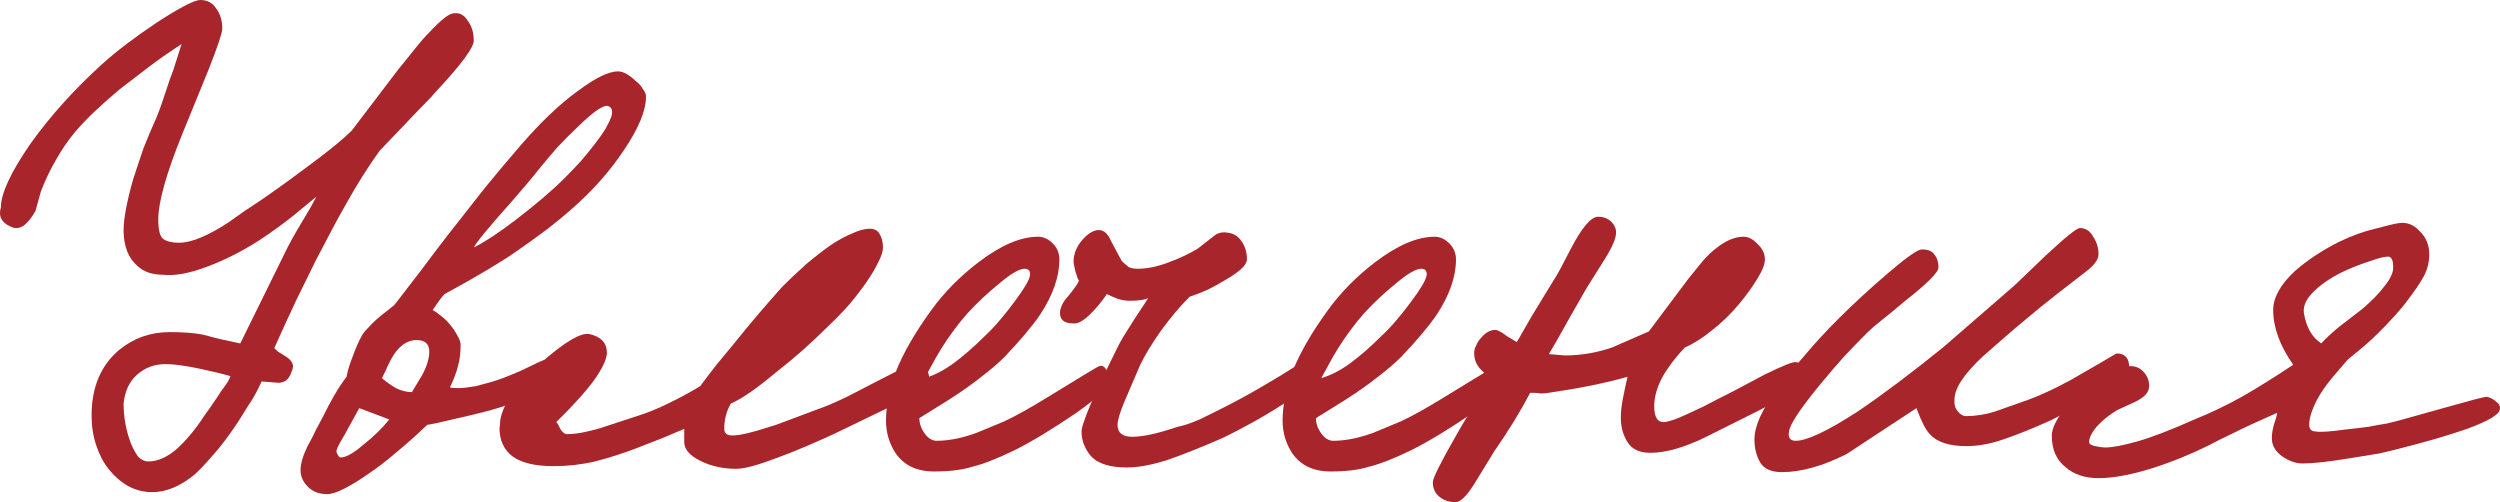
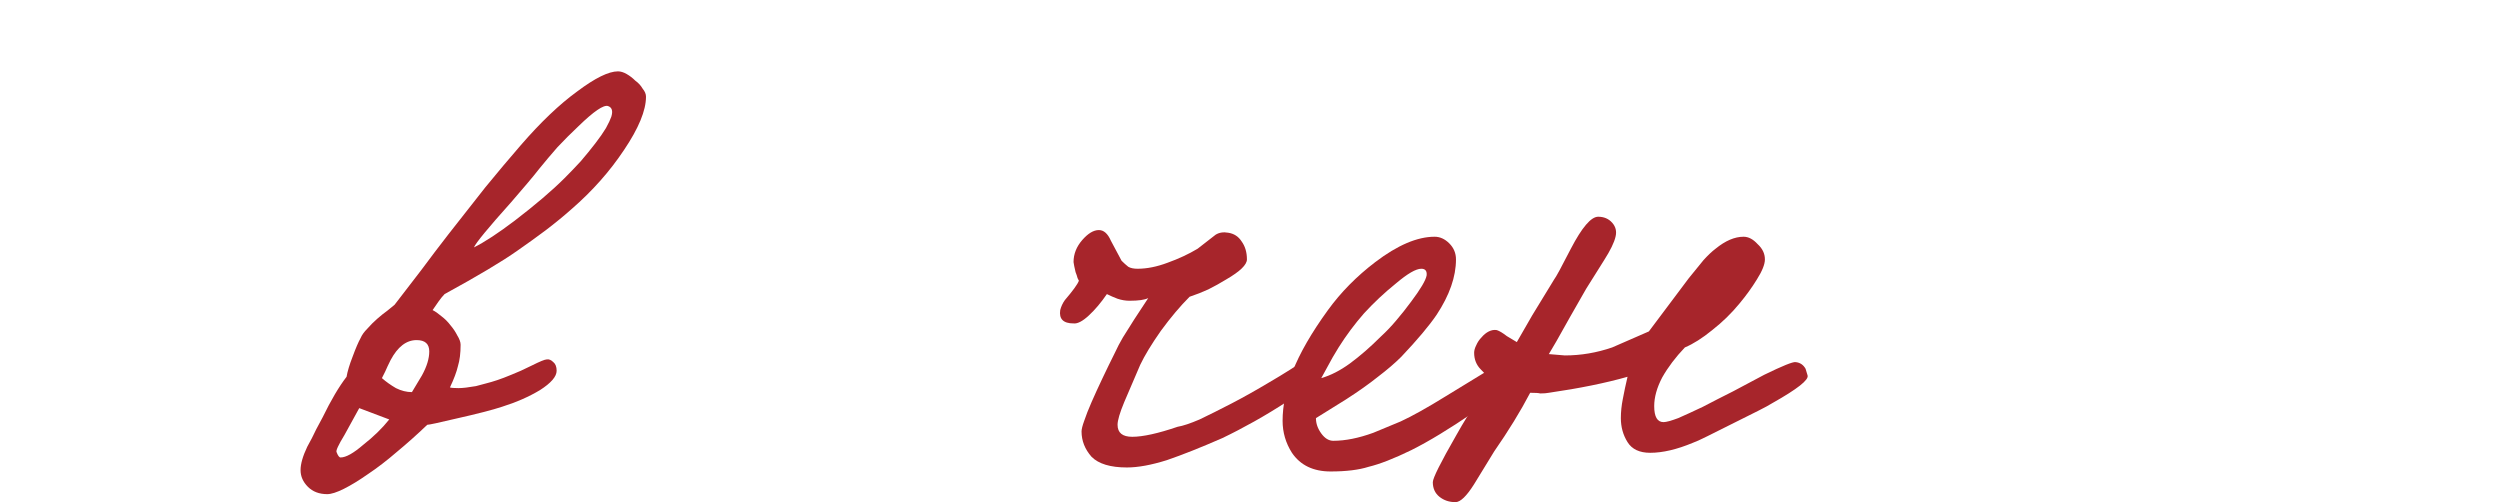
<svg xmlns="http://www.w3.org/2000/svg" viewBox="0 0 247.428 49.698" fill="none">
-   <path d="M46.882 3.96C46.97 4.62 45.672 6.38 42.988 9.24C42.856 9.416 42.57 9.724 42.13 10.164C41.734 10.56 41.184 11.132 40.48 11.88L37.576 14.916C36.432 16.5 35.31 18.282 34.21 20.262C33.55 21.406 32.56 23.254 31.24 25.806C30.756 26.774 30.118 28.072 29.326 29.7C28.578 31.284 27.852 32.868 27.148 34.452C27.192 34.496 27.302 34.606 27.478 34.782C27.698 34.914 27.984 35.09 28.336 35.31C28.776 35.618 28.996 35.926 28.996 36.234C28.996 36.41 28.952 36.586 28.864 36.762C28.644 37.51 28.204 37.884 27.544 37.884L25.894 37.752C25.674 38.236 25.454 38.676 25.234 39.072C25.014 39.468 24.794 39.82 24.574 40.128C24.31 40.568 24.024 41.03 23.716 41.514C23.408 41.998 23.078 42.482 22.726 42.966C22.066 43.89 21.428 44.682 20.812 45.342C20.24 46.002 19.712 46.552 19.228 46.992C17.82 48.136 16.434 48.708 15.07 48.708C14.234 48.708 13.442 48.51 12.694 48.114C11.99 47.718 11.352 47.168 10.78 46.464C10.252 45.804 9.834 45.012 9.526 44.088C9.218 43.164 9.064 42.174 9.064 41.118C9.064 38.346 9.966 36.19 11.77 34.65C13.222 33.462 14.894 32.868 16.786 32.868C18.15 32.868 19.272 32.956 20.152 33.132C20.768 33.308 21.362 33.462 21.934 33.594C22.55 33.726 23.166 33.858 23.782 33.99L28.138 25.146C28.534 24.31 29.062 23.342 29.722 22.242C30.426 21.098 30.954 20.174 31.306 19.47C30.778 19.91 30.03 20.526 29.062 21.318C28.138 22.066 27.016 22.88 25.696 23.76C23.98 24.86 22.242 25.74 20.482 26.4C18.722 27.06 17.27 27.324 16.126 27.192C15.07 27.192 14.234 26.906 13.618 26.334C12.694 25.542 12.232 24.354 12.232 22.77C12.232 21.67 12.54 20.02 13.156 17.82C13.508 16.72 13.86 15.664 14.212 14.652C14.608 13.64 15.026 12.65 15.466 11.682C15.686 11.154 15.906 10.56 16.126 9.9C16.346 9.24 16.566 8.58 16.786 7.92C17.05 7.26 17.27 6.622 17.446 6.006C17.666 5.346 17.842 4.796 17.974 4.356C16.698 5.192 15.598 5.962 14.674 6.666L11.836 8.844C9.988 10.384 8.536 11.77 7.48 13.002C6.776 13.838 6.138 14.762 5.566 15.774C4.994 16.742 4.488 17.798 4.048 18.942L3.52 20.856C3.344 21.164 3.19 21.406 3.058 21.582C2.926 21.758 2.816 21.89 2.728 21.978C2.376 22.374 2.002 22.572 1.606 22.572C1.43 22.572 1.254 22.528 1.078 22.44C0.154 22.044 -0.176 21.406 0.088 20.526C0.088 19.162 1.056 17.072 2.992 14.256C4.972 11.484 7.348 8.844 10.12 6.336C11.528 5.06 13.354 3.674 15.598 2.178C17.842 0.726 19.25 0 19.822 0C20.526 0 21.054 0.286 21.406 0.858C21.802 1.386 22 2.046 22 2.838C22 3.234 21.56 4.554 20.68 6.798L18.04 13.266C16.456 17.182 15.664 19.998 15.664 21.714C15.664 22.726 15.818 23.364 16.126 23.628C16.478 23.892 17.006 24.024 17.71 24.024C18.942 24.024 20.592 23.342 22.66 21.978C23.144 21.626 23.672 21.252 24.244 20.856C24.86 20.46 25.52 20.02 26.224 19.536C27.236 18.832 28.16 18.172 28.996 17.556C29.832 16.94 30.602 16.368 31.306 15.84C32.934 14.608 34.1 13.64 34.804 12.936L39.424 6.864C40.04 6.116 40.59 5.434 41.074 4.818C41.558 4.202 42.02 3.674 42.46 3.234C43.648 1.958 44.462 1.32 44.902 1.32C45.474 1.232 45.936 1.474 46.288 2.046C46.684 2.574 46.882 3.212 46.882 3.96ZM22.792 37.224C21.868 36.96 20.768 36.696 19.492 36.432C18.172 36.168 17.138 36.036 16.39 36.036C15.29 36.036 14.344 36.388 13.552 37.092C12.804 37.752 12.364 38.698 12.232 39.93C12.232 40.634 12.298 41.338 12.43 42.042C12.562 42.702 12.738 43.318 12.958 43.89C13.178 44.418 13.42 44.858 13.684 45.21C13.992 45.518 14.322 45.672 14.674 45.672C15.598 45.672 16.544 45.254 17.512 44.418C18.48 43.538 19.404 42.416 20.284 41.052C20.548 40.7 20.812 40.326 21.076 39.93C21.384 39.49 21.648 39.094 21.868 38.742C22.132 38.39 22.352 38.082 22.528 37.818C22.704 37.51 22.792 37.312 22.792 37.224Z" fill="#A7252B" />
  <path d="M63.935 9.57C63.935 10.934 63.209 12.694 61.757 14.85C60.349 16.962 58.633 18.898 56.609 20.658C55.817 21.362 54.959 22.066 54.035 22.77C53.155 23.43 52.209 24.112 51.197 24.816C49.701 25.872 47.303 27.302 44.003 29.106C43.827 29.282 43.629 29.524 43.409 29.832C43.189 30.14 42.991 30.426 42.815 30.69C43.079 30.822 43.365 31.02 43.673 31.284C44.025 31.548 44.333 31.856 44.597 32.208C44.861 32.516 45.081 32.846 45.257 33.198C45.477 33.55 45.587 33.858 45.587 34.122C45.587 34.958 45.499 35.662 45.323 36.234C45.191 36.806 44.927 37.51 44.531 38.346C44.663 38.39 44.949 38.412 45.389 38.412C45.785 38.412 46.357 38.346 47.105 38.214C47.457 38.126 47.787 38.038 48.095 37.95C48.447 37.862 48.821 37.752 49.217 37.62C49.613 37.488 50.075 37.312 50.603 37.092C51.175 36.872 51.857 36.564 52.649 36.168C53.441 35.772 53.925 35.574 54.101 35.574C54.321 35.53 54.541 35.618 54.761 35.838C54.981 36.014 55.091 36.3 55.091 36.696C55.091 37.268 54.541 37.906 53.441 38.61C52.341 39.27 51.087 39.82 49.679 40.26C48.755 40.568 47.215 40.964 45.059 41.448C43.387 41.844 42.463 42.042 42.287 42.042C41.275 43.01 40.263 43.912 39.251 44.748C38.283 45.584 37.337 46.31 36.413 46.926C35.533 47.542 34.741 48.026 34.037 48.378C33.333 48.73 32.783 48.906 32.387 48.906C31.595 48.906 30.957 48.664 30.473 48.18C29.989 47.696 29.747 47.146 29.747 46.53C29.747 45.914 29.967 45.144 30.407 44.22C30.451 44.132 30.605 43.846 30.869 43.362C31.089 42.878 31.441 42.196 31.925 41.316C32.761 39.6 33.553 38.258 34.301 37.29C34.389 36.762 34.587 36.102 34.895 35.31C35.203 34.474 35.467 33.858 35.687 33.462C35.819 33.154 36.039 32.846 36.347 32.538C36.655 32.186 36.985 31.856 37.337 31.548C37.689 31.24 38.019 30.976 38.327 30.756C38.635 30.492 38.877 30.294 39.053 30.162C39.933 29.018 40.813 27.874 41.693 26.73C42.573 25.542 43.475 24.354 44.399 23.166C45.675 21.538 46.885 19.998 48.029 18.546C49.217 17.094 50.383 15.708 51.527 14.388C53.507 12.1 55.377 10.318 57.137 9.042C58.897 7.722 60.239 7.062 61.163 7.062C61.427 7.062 61.713 7.15 62.021 7.326C62.329 7.502 62.615 7.722 62.879 7.986C63.187 8.206 63.429 8.47 63.605 8.778C63.825 9.042 63.935 9.306 63.935 9.57ZM60.503 11.55C60.679 10.978 60.569 10.626 60.173 10.494C59.733 10.362 58.765 11.022 57.269 12.474C56.521 13.178 55.817 13.882 55.157 14.586C54.541 15.29 53.947 15.994 53.375 16.698C53.067 17.094 52.671 17.578 52.187 18.15C51.747 18.678 51.219 19.294 50.603 19.998C49.459 21.274 48.579 22.286 47.963 23.034C47.347 23.782 46.995 24.266 46.907 24.486C47.963 23.958 49.305 23.078 50.933 21.846C53.001 20.262 54.651 18.854 55.883 17.622C56.411 17.094 56.939 16.544 57.467 15.972C57.995 15.356 58.479 14.762 58.919 14.19C59.359 13.618 59.711 13.112 59.975 12.672C60.239 12.188 60.415 11.814 60.503 11.55ZM42.485 34.782C42.485 34.034 42.067 33.66 41.231 33.66C40.219 33.66 39.361 34.32 38.657 35.64C38.437 36.08 38.261 36.454 38.129 36.762C37.997 37.026 37.887 37.246 37.799 37.422C38.195 37.774 38.657 38.104 39.185 38.412C39.713 38.676 40.241 38.808 40.769 38.808L41.759 37.158C42.243 36.278 42.485 35.486 42.485 34.782ZM35.555 40.392L34.103 43.032C33.487 44.044 33.223 44.616 33.311 44.748C33.443 45.1 33.575 45.276 33.707 45.276C34.235 45.276 34.983 44.858 35.951 44.022C36.963 43.23 37.821 42.394 38.525 41.514L35.555 40.392Z" fill="#A7252B" />
-   <path d="M92.008 37.884C92.008 38.192 90.886 38.896 88.642 39.996L82.504 42.966C81.536 43.406 80.59 43.824 79.666 44.22C78.742 44.616 77.796 44.99 76.828 45.342C74.98 46.046 73.66 46.398 72.868 46.398C71.548 46.398 70.36 46.134 69.304 45.606C68.248 45.078 67.72 44.462 67.72 43.758V42.438C67.544 42.526 67.236 42.658 66.796 42.834C66.4 43.01 65.872 43.23 65.212 43.494L62.836 44.418C61.56 44.902 60.24 45.32 58.876 45.672C57.556 45.98 56.192 46.134 54.784 46.134C52.936 46.134 51.572 45.804 50.692 45.144C49.856 44.484 49.438 43.56 49.438 42.372C49.482 42.152 49.504 41.91 49.504 41.646C49.724 40.062 51.022 38.192 53.398 36.036C55.818 33.88 57.468 32.89 58.348 33.066C59.492 33.33 60.064 33.946 60.064 34.914C60.064 35.486 59.69 36.322 58.942 37.422C58.106 38.61 56.808 40.062 55.048 41.778C55.136 41.822 55.268 42.042 55.444 42.438C55.664 42.79 55.884 42.966 56.104 42.966C56.984 42.966 58.084 42.768 59.404 42.372L62.836 41.25C63.98 40.898 65.08 40.458 66.136 39.93C67.236 39.402 68.292 38.83 69.304 38.214C69.92 37.378 70.492 36.63 71.02 35.97C71.592 35.266 72.12 34.628 72.604 34.056C73.484 32.956 74.32 31.944 75.112 31.02C75.904 30.096 76.674 29.216 77.422 28.38C78.214 27.588 79.006 26.84 79.798 26.136C80.634 25.432 81.426 24.816 82.174 24.288C82.966 23.76 83.692 23.364 84.352 23.1C85.012 22.792 85.584 22.638 86.068 22.638C86.552 22.638 86.882 22.814 87.058 23.166C87.278 23.518 87.388 23.958 87.388 24.486C87.388 24.882 87.234 25.366 86.926 25.938C86.662 26.51 86.288 27.148 85.804 27.852C85.32 28.556 84.748 29.304 84.088 30.096C83.428 30.844 82.724 31.57 81.976 32.274C80.304 33.946 78.588 35.464 76.828 36.828C74.892 38.456 73.396 39.49 72.34 39.93C71.9 40.678 71.68 41.514 71.68 42.438C71.68 42.878 71.944 43.098 72.472 43.098C73.22 43.098 74.452 42.812 76.168 42.24C76.52 42.152 77.092 41.954 77.884 41.646C78.72 41.338 79.776 40.942 81.052 40.458C81.712 40.238 82.636 39.842 83.824 39.27C85.012 38.654 86.464 37.906 88.18 37.026C89.544 36.322 90.292 35.97 90.424 35.97C91.48 35.97 92.008 36.608 92.008 37.884Z" fill="#A7252B" />
-   <path d="M109.732 37.818C109.732 38.346 108.632 39.38 106.432 40.92C105.332 41.668 104.276 42.35 103.264 42.966C102.252 43.582 101.306 44.11 100.426 44.55C98.71 45.386 97.302 45.936 96.202 46.2C95.234 46.508 93.98 46.662 92.44 46.662C90.724 46.662 89.448 46.046 88.612 44.814C87.996 43.846 87.688 42.79 87.688 41.646C87.688 40.15 88.018 38.522 88.678 36.762C89.382 34.958 90.548 32.934 92.176 30.69C93.452 28.93 95.014 27.346 96.862 25.938C99.062 24.266 101.02 23.43 102.736 23.43C103.264 23.43 103.748 23.65 104.188 24.09C104.628 24.53 104.848 25.058 104.848 25.674C104.848 27.39 104.21 29.216 102.934 31.152C102.186 32.252 101.02 33.638 99.436 35.31C98.82 35.926 98.05 36.586 97.126 37.29C96.246 37.994 95.19 38.742 93.958 39.534L90.988 41.382C90.988 41.91 91.164 42.416 91.516 42.9C91.868 43.384 92.264 43.626 92.704 43.626C93.892 43.626 95.212 43.362 96.664 42.834C97.324 42.57 98.226 42.196 99.37 41.712C100.514 41.184 102.01 40.348 103.858 39.204C107.07 37.224 108.72 36.234 108.808 36.234C109.116 36.146 109.358 36.3 109.534 36.696C109.71 37.048 109.776 37.422 109.732 37.818ZM101.944 27.258C101.988 26.818 101.812 26.598 101.416 26.598C100.888 26.598 100.052 27.082 98.908 28.05C97.764 28.974 96.708 29.964 95.74 31.02C94.816 32.076 93.98 33.198 93.232 34.386C93.144 34.518 92.946 34.848 92.638 35.376C92.374 35.86 92 36.542 91.516 37.422C92.44 37.158 93.386 36.674 94.354 35.97C95.366 35.222 96.378 34.342 97.39 33.33C97.918 32.846 98.424 32.318 98.908 31.746C99.436 31.13 99.942 30.492 100.426 29.832C101.35 28.6 101.856 27.742 101.944 27.258Z" fill="#A7252B" />
  <path d="M130.935 36.762C130.935 37.202 129.791 38.17 127.503 39.666C126.359 40.414 125.237 41.096 124.136 41.712C123.037 42.328 121.981 42.878 120.969 43.362C118.857 44.286 117.031 45.012 115.49 45.54C113.95 46.024 112.631 46.266 111.531 46.266C109.903 46.266 108.736 45.914 108.033 45.21C107.373 44.462 107.042 43.626 107.042 42.702C107.042 42.482 107.13 42.13 107.307 41.646C107.483 41.118 107.724 40.502 108.033 39.798C108.341 39.094 108.692 38.324 109.089 37.488C109.484 36.652 109.903 35.794 110.342 34.914C110.562 34.43 110.827 33.924 111.135 33.396C111.487 32.824 111.861 32.23 112.256 31.614L113.643 29.502C113.291 29.678 112.675 29.766 111.795 29.766C111.398 29.766 111.003 29.7 110.607 29.568C110.255 29.436 109.903 29.282 109.55 29.106C108.979 29.942 108.385 30.646 107.768 31.218C107.153 31.79 106.647 32.054 106.25 32.01C105.238 32.01 104.799 31.57 104.931 30.69C105.019 30.338 105.172 30.008 105.392 29.7C106.184 28.776 106.647 28.138 106.779 27.786C106.779 27.786 106.735 27.698 106.647 27.522C106.603 27.346 106.537 27.148 106.449 26.928C106.405 26.708 106.361 26.51 106.317 26.334C106.272 26.114 106.25 25.982 106.25 25.938C106.25 25.146 106.537 24.42 107.108 23.76C107.681 23.1 108.231 22.77 108.758 22.77C109.243 22.77 109.638 23.122 109.947 23.826C110.299 24.486 110.651 25.146 111.003 25.806C111.222 26.026 111.442 26.224 111.663 26.4C111.883 26.532 112.19 26.598 112.587 26.598C113.511 26.598 114.501 26.4 115.556 26.004C116.657 25.608 117.647 25.146 118.527 24.618L120.309 23.232C120.66 23.012 121.079 22.946 121.562 23.034C122.135 23.122 122.574 23.408 122.883 23.892C123.235 24.376 123.41 24.97 123.41 25.674C123.41 26.202 122.729 26.862 121.365 27.654C120.792 28.006 120.199 28.336 119.583 28.644C119.01 28.908 118.395 29.15 117.735 29.37C116.811 30.294 115.865 31.416 114.897 32.736C113.972 34.056 113.291 35.178 112.851 36.102L111.266 39.798C110.827 40.854 110.607 41.602 110.607 42.042C110.607 42.834 111.091 43.23 112.058 43.23C113.114 43.23 114.611 42.9 116.546 42.24C117.075 42.152 117.801 41.91 118.725 41.514C119.649 41.074 120.704 40.546 121.893 39.93C123.081 39.314 124.334 38.61 125.655 37.818C127.019 37.026 128.339 36.19 129.615 35.31C130.495 35.31 130.935 35.794 130.935 36.762Z" fill="#A7252B" />
  <path d="M148.984 37.818C148.984 38.346 147.884 39.38 145.684 40.92C144.584 41.668 143.528 42.35 142.516 42.966C141.504 43.582 140.558 44.11 139.678 44.55C137.962 45.386 136.554 45.936 135.454 46.2C134.486 46.508 133.232 46.662 131.692 46.662C129.976 46.662 128.7 46.046 127.864 44.814C127.248 43.846 126.94 42.79 126.94 41.646C126.94 40.15 127.27 38.522 127.93 36.762C128.634 34.958 129.8 32.934 131.428 30.69C132.704 28.93 134.266 27.346 136.114 25.938C138.314 24.266 140.272 23.43 141.988 23.43C142.516 23.43 143 23.65 143.44 24.09C143.88 24.53 144.1 25.058 144.1 25.674C144.1 27.39 143.462 29.216 142.186 31.152C141.438 32.252 140.272 33.638 138.688 35.31C138.072 35.926 137.302 36.586 136.378 37.29C135.498 37.994 134.442 38.742 133.21 39.534L130.24 41.382C130.24 41.91 130.416 42.416 130.768 42.9C131.12 43.384 131.516 43.626 131.956 43.626C133.144 43.626 134.464 43.362 135.916 42.834C136.576 42.57 137.478 42.196 138.622 41.712C139.766 41.184 141.262 40.348 143.11 39.204C146.322 37.224 147.972 36.234 148.06 36.234C148.368 36.146 148.61 36.3 148.786 36.696C148.962 37.048 149.028 37.422 148.984 37.818ZM141.196 27.258C141.24 26.818 141.064 26.598 140.668 26.598C140.14 26.598 139.304 27.082 138.16 28.05C137.016 28.974 135.96 29.964 134.992 31.02C134.068 32.076 133.232 33.198 132.484 34.386C132.396 34.518 132.198 34.848 131.89 35.376C131.626 35.86 131.252 36.542 130.768 37.422C131.692 37.158 132.638 36.674 133.606 35.97C134.618 35.222 135.63 34.342 136.642 33.33C137.17 32.846 137.676 32.318 138.16 31.746C138.688 31.13 139.194 30.492 139.678 29.832C140.602 28.6 141.108 27.742 141.196 27.258Z" fill="#A7252B" />
  <path d="M178.899 37.158C179.031 37.598 177.886 38.5 175.467 39.864C175.114 40.084 174.631 40.348 174.015 40.656C173.398 40.964 172.65 41.338 171.77 41.778C170.627 42.35 169.703 42.812 168.998 43.164C168.294 43.516 167.811 43.736 167.546 43.824C165.963 44.484 164.555 44.814 163.322 44.814C162.266 44.814 161.518 44.462 161.079 43.758C160.638 43.054 160.418 42.262 160.418 41.382C160.418 40.766 160.484 40.128 160.616 39.468C160.749 38.764 160.903 38.038 161.079 37.29C158.922 37.906 156.326 38.434 153.291 38.874C153.071 38.918 152.784 38.94 152.433 38.94C152.301 38.896 151.97 38.874 151.443 38.874C150.475 40.722 149.286 42.658 147.879 44.682L145.898 47.916C145.15 49.104 144.535 49.698 144.05 49.698C143.434 49.698 142.907 49.522 142.466 49.17C142.027 48.818 141.807 48.334 141.807 47.718C141.807 47.322 142.576 45.782 144.116 43.098C145.613 40.414 146.866 38.698 147.879 37.95L146.558 36.564C146.119 36.124 145.898 35.574 145.898 34.914C145.898 34.694 145.964 34.452 146.097 34.188C146.229 33.88 146.405 33.616 146.624 33.396C146.844 33.132 147.087 32.934 147.351 32.802C147.614 32.67 147.879 32.626 148.143 32.67C148.406 32.758 148.737 32.956 149.132 33.264C149.573 33.528 149.903 33.726 150.122 33.858L151.641 31.218L153.818 27.654C153.995 27.434 154.544 26.422 155.468 24.618C156.569 22.506 157.471 21.45 158.175 21.45C158.746 21.45 159.209 21.648 159.56 22.044C159.913 22.44 160.023 22.902 159.891 23.43C159.758 24.002 159.385 24.772 158.768 25.74C158.153 26.708 157.559 27.654 156.986 28.578L155.402 31.35C154.302 33.33 153.598 34.562 153.291 35.046L154.875 35.178C156.459 35.178 158.02 34.914 159.56 34.386L163.19 32.802L167.151 27.522C167.723 26.818 168.206 26.224 168.603 25.74C169.042 25.256 169.439 24.882 169.79 24.618C170.758 23.826 171.682 23.43 172.562 23.43C173.047 23.43 173.508 23.672 173.949 24.156C174.432 24.596 174.675 25.102 174.675 25.674C174.675 26.158 174.41 26.818 173.883 27.654C173.398 28.446 172.827 29.238 172.167 30.03C171.375 30.998 170.473 31.878 169.461 32.67C168.492 33.462 167.59 34.034 166.755 34.386C165.83 35.354 165.083 36.344 164.511 37.356C163.982 38.368 163.719 39.314 163.719 40.194C163.719 41.25 164.026 41.778 164.642 41.778C164.906 41.778 165.391 41.646 166.095 41.382C166.799 41.074 167.613 40.7 168.537 40.26C169.461 39.776 170.451 39.27 171.506 38.742C172.562 38.17 173.596 37.62 174.609 37.092C176.413 36.212 177.447 35.794 177.71 35.838C178.151 35.882 178.48 36.102 178.7 36.498L178.899 37.158Z" fill="#A7252B" />
-   <path d="M210.73 36.366C210.73 36.718 209.894 37.466 208.222 38.61C207.386 39.182 206.528 39.71 205.648 40.194C204.768 40.678 203.888 41.14 203.008 41.58C201.16 42.416 199.576 43.054 198.255 43.494C196.98 43.934 195.769 44.154 194.626 44.154C192.91 44.154 191.7 43.758 190.996 42.966C190.599 42.57 190.16 41.712 189.675 40.392L182.745 44.946C180.37 46.134 178.236 46.728 176.344 46.728C175.332 46.728 174.628 46.42 174.232 45.804C173.836 45.144 173.638 44.374 173.638 43.494C173.638 42.086 174.518 40.238 176.278 37.95C176.982 37.07 177.796 36.102 178.72 35.046C179.644 33.946 180.722 32.78 181.953 31.548C183.45 30.052 185.1 28.534 186.904 26.994C188.708 25.454 189.808 24.684 190.204 24.684C190.82 24.684 191.238 24.86 191.457 25.212C191.722 25.52 191.854 25.938 191.854 26.466C191.854 26.95 190.732 28.072 188.488 29.832C187.608 30.58 186.86 31.196 186.243 31.68C185.628 32.164 185.166 32.56 184.858 32.868C184.11 33.616 183.34 34.408 182.548 35.244C181.8 36.08 181.007 37.004 180.171 38.016C178.148 40.48 177.114 42.042 177.07 42.702C176.938 43.318 177.158 43.626 177.73 43.626C178.83 43.626 180.876 42.658 183.868 40.722C185.1 39.886 186.42 38.94 187.828 37.884C189.236 36.828 190.754 35.64 192.382 34.32L199.378 28.248L202.48 25.278C204.416 23.474 205.538 22.572 205.846 22.572C206.418 22.572 206.857 22.858 207.166 23.43C207.518 23.958 207.693 24.53 207.693 25.146C207.693 25.63 207.342 26.158 206.638 26.73C205.494 27.61 204.415 28.446 203.403 29.238C202.392 30.03 201.446 30.8 200.566 31.548C199.818 32.164 199.091 32.78 198.387 33.396C197.684 34.012 196.98 34.628 196.276 35.244C194.384 37.004 193.438 38.434 193.438 39.534C193.394 40.018 193.504 40.414 193.768 40.722C194.031 41.03 194.296 41.184 194.56 41.184C195.528 41.184 196.495 41.03 197.463 40.722L200.829 39.534C202.018 39.094 203.382 38.456 204.922 37.62C206.462 36.74 207.98 35.86 209.475 34.98C210.311 34.98 210.73 35.442 210.73 36.366Z" fill="#A7252B" />
-   <path d="M247.42 40.458C247.42 40.986 246.342 41.646 244.186 42.438C242.294 43.098 240.028 43.758 237.388 44.418C236.904 44.55 236.266 44.704 235.474 44.88C234.682 45.012 233.736 45.166 232.636 45.342C231.58 45.518 230.656 45.65 229.864 45.738C229.072 45.826 228.412 45.87 227.884 45.87C227.224 45.87 226.542 45.628 225.838 45.144C225.178 44.66 224.848 44.066 224.848 43.362C224.848 42.966 224.914 42.526 225.046 42.042C225.222 41.558 225.332 41.162 225.376 40.854L222.736 42.042C222.164 42.306 221.526 42.614 220.822 42.966C220.162 43.274 219.414 43.648 218.578 44.088C217.786 44.484 216.906 44.88 215.938 45.276C214.97 45.672 214.002 46.024 213.034 46.332C212.066 46.64 211.12 46.882 210.196 47.058C209.272 47.234 208.436 47.322 207.688 47.322C206.324 47.322 205.224 46.948 204.388 46.2C203.508 45.496 203.068 44.462 203.068 43.098C203.068 42.394 203.552 41.426 204.52 40.194C205.444 38.918 206.522 37.95 207.754 37.29C208.986 36.586 210.02 36.234 210.856 36.234C211.384 36.234 211.824 36.432 212.176 36.828C212.528 37.224 212.704 37.686 212.704 38.214C212.704 38.83 212.22 39.358 211.252 39.798L209.536 40.59C208.788 41.03 208.128 41.558 207.556 42.174C207.028 42.79 206.764 43.318 206.764 43.758C206.764 43.934 206.962 44.066 207.358 44.154C207.754 44.242 208.084 44.286 208.348 44.286C209.052 44.286 210.108 44.088 211.516 43.692C212.924 43.296 214.816 42.57 217.192 41.514C218.82 40.854 220.382 40.106 221.878 39.27C223.418 38.39 225.112 37.334 226.96 36.102C225.64 34.21 224.98 32.406 224.98 30.69C224.98 29.458 225.684 28.182 227.092 26.862C228.28 25.806 229.732 24.838 231.448 23.958C232.724 23.342 233.934 22.902 235.078 22.638C236.222 22.33 236.948 22.154 237.256 22.11C238.092 21.934 238.818 22.176 239.434 22.836C240.094 23.452 240.424 24.222 240.424 25.146C240.424 25.938 240.248 26.664 239.896 27.324C239.544 27.984 238.928 28.886 238.048 30.03C237.74 30.426 237.344 30.888 236.86 31.416C236.42 31.9 235.936 32.406 235.408 32.934C234.924 33.418 234.396 33.902 233.824 34.386C233.296 34.826 232.812 35.222 232.372 35.574L230.788 37.422C230.172 38.17 229.688 38.874 229.336 39.534C228.808 40.546 228.544 41.382 228.544 42.042C228.544 42.482 228.764 42.702 229.204 42.702C229.6 42.79 230.59 42.724 232.174 42.504C233.01 42.416 233.758 42.328 234.418 42.24C235.078 42.108 235.694 41.998 236.266 41.91C236.838 41.778 237.586 41.58 238.51 41.316C239.434 41.052 240.534 40.744 241.81 40.392C244.45 39.644 245.88 39.27 246.1 39.27C246.408 39.314 246.716 39.468 247.024 39.732C247.332 39.952 247.464 40.194 247.42 40.458ZM236.86 26.466C236.86 25.85 236.728 25.498 236.464 25.41C236.112 25.366 235.518 25.498 234.682 25.806C233.846 26.07 233.032 26.378 232.24 26.73C230.964 27.302 229.908 27.984 229.072 28.776C228.28 29.524 227.928 30.25 228.016 30.954C228.236 32.362 228.808 33.374 229.732 33.99C230.172 33.506 230.766 32.956 231.514 32.34C232.306 31.724 233.076 31.13 233.824 30.558C234.748 29.766 235.474 29.018 236.002 28.314C236.574 27.61 236.86 26.994 236.86 26.466Z" fill="#A7252B" />
</svg>